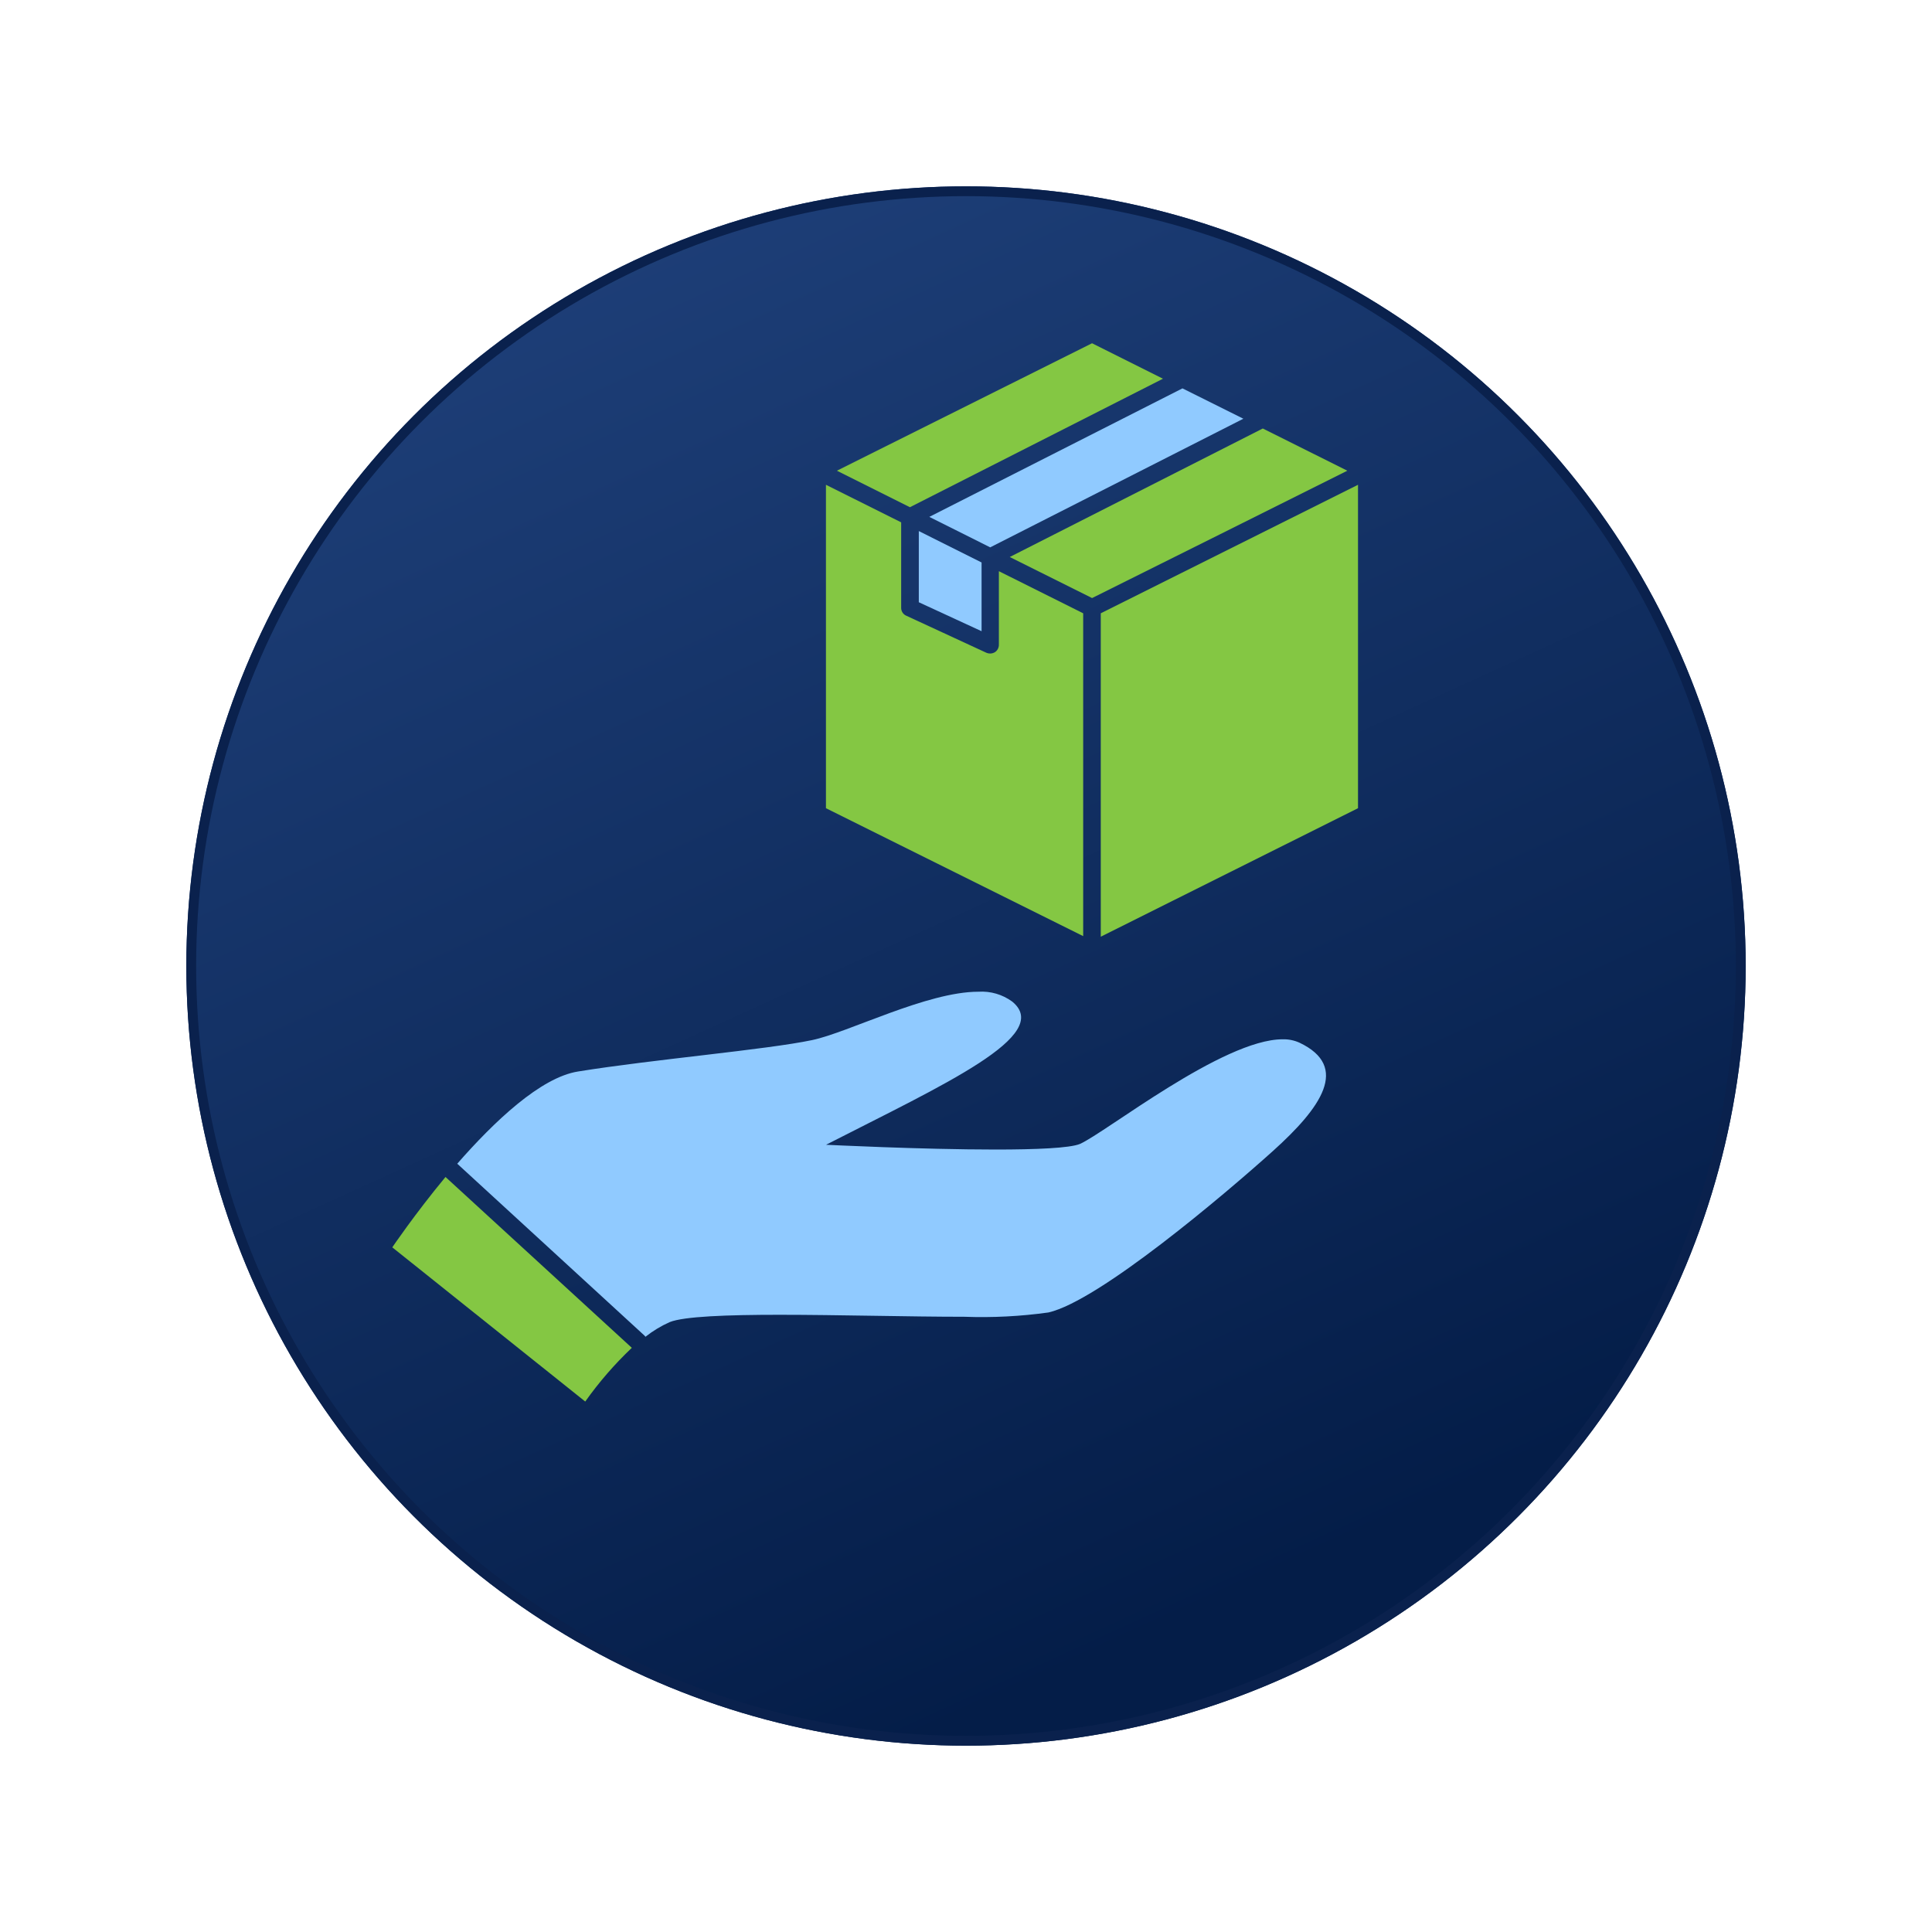
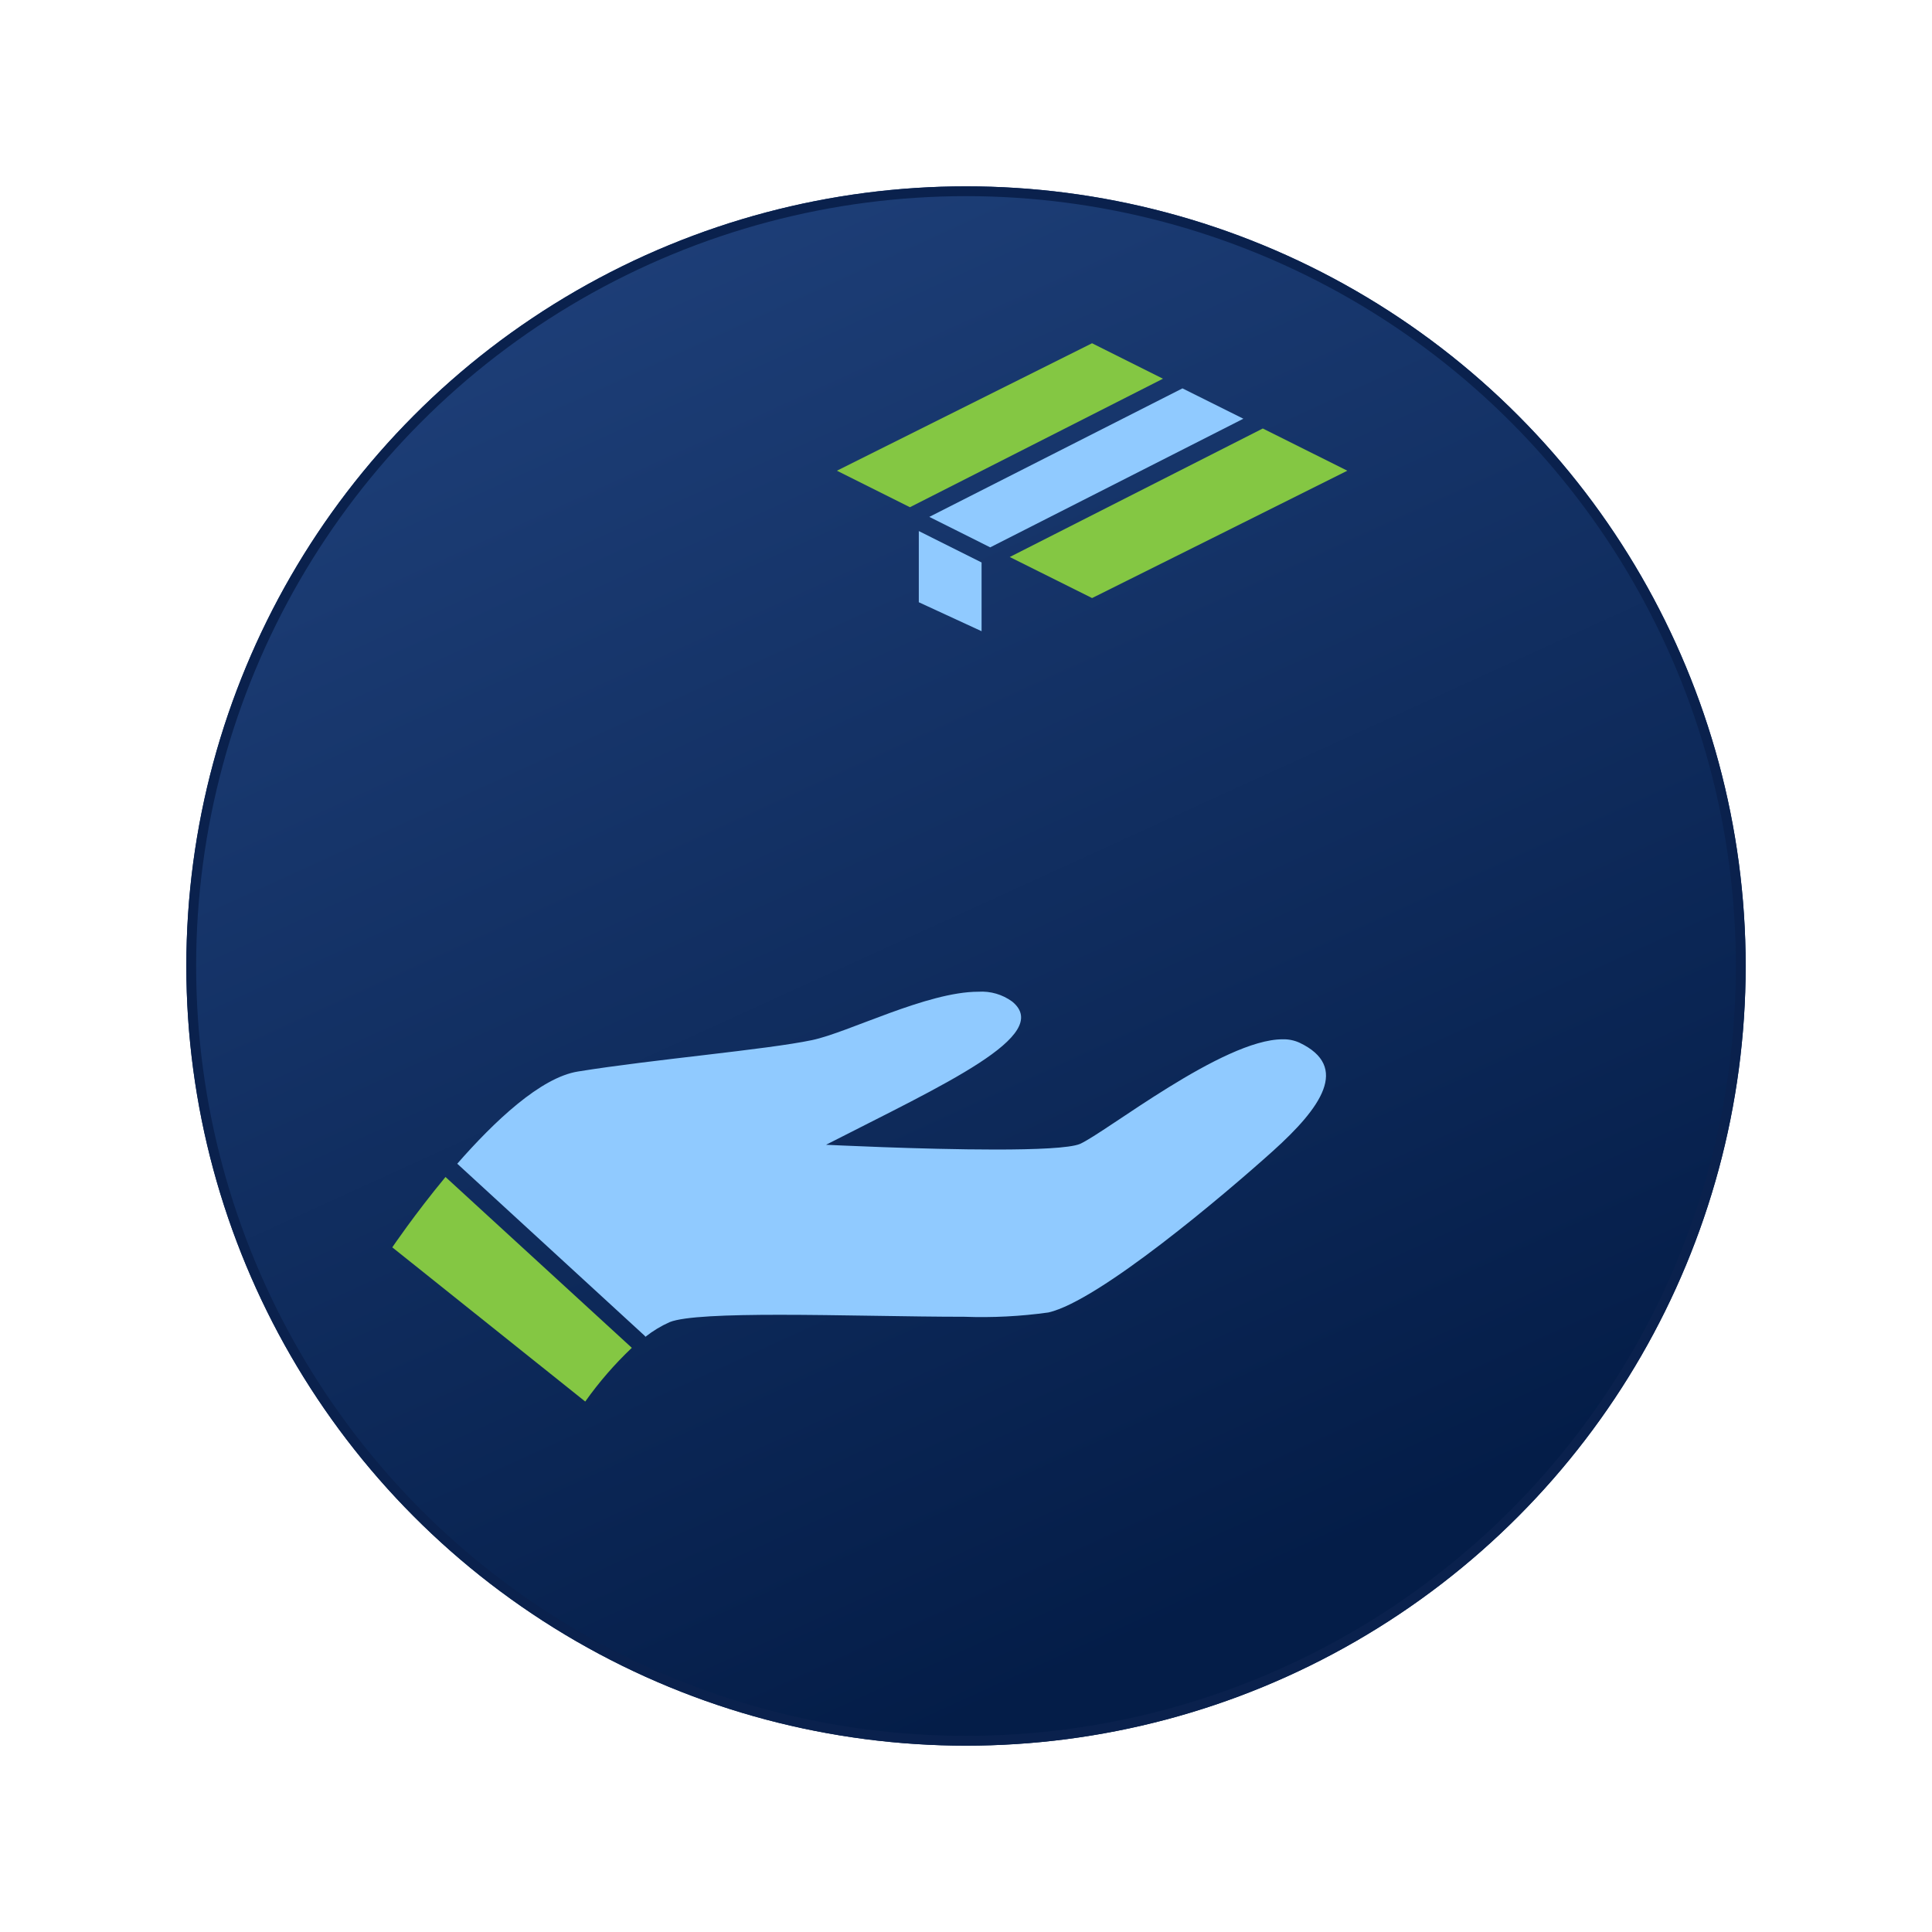
<svg xmlns="http://www.w3.org/2000/svg" width="197" height="197" viewBox="0 0 197 197" fill="none">
  <g filter="url(#filter0_d_6_184)">
    <circle cx="92.5" cy="89.5" r="79.5" fill="url(#paint0_linear_6_184)" />
    <circle cx="92.5" cy="89.5" r="79" stroke="#0A214D" />
  </g>
  <path d="M103.217 102.131C102.22 101.4 100.996 101.043 99.762 101.123C94.513 101.123 86.498 105.285 82.805 106.056C78.127 107.04 66.562 108.024 58.938 109.258C55.127 109.862 50.401 114.345 46.625 118.661L65.731 136.2L65.814 136.307C66.572 135.708 67.401 135.206 68.284 134.812C69.72 134.231 74.114 134.065 79.481 134.065C85.489 134.065 92.709 134.267 98.337 134.267C101.202 134.371 104.071 134.224 106.91 133.828C112.075 132.642 124.876 121.792 129.792 117.369C134.707 112.946 137.664 108.771 132.499 106.317C131.962 106.076 131.378 105.958 130.789 105.973C124.709 105.973 112.776 115.46 110.116 116.645C109.083 117.072 105.616 117.215 101.531 117.215C93.932 117.215 84.23 116.728 84.23 116.728C96.283 110.562 107.409 105.57 103.217 102.131Z" fill="#90CAFF" />
  <path d="M40 127.187L59.675 142.911C61.076 140.935 62.667 139.1 64.425 137.433L45.426 120.013C42.268 123.831 40 127.187 40 127.187Z" fill="#84C743" />
-   <path d="M118.584 38.617L111.352 35L85.336 47.997L92.781 51.72L118.584 38.617Z" fill="#84C743" />
+   <path d="M118.584 38.617L111.352 35L85.336 47.997L92.781 51.72L118.584 38.617" fill="#84C743" />
  <path d="M137.384 47.997L128.763 43.692L102.961 56.796L111.356 60.982L124.37 54.495L137.384 47.997Z" fill="#84C743" />
  <path d="M97.37 54.009L100.968 55.812L126.782 42.696L120.572 39.601L94.758 52.705L97.37 54.009Z" fill="#90CAFF" />
-   <path d="M101.852 65.749C101.853 65.9 101.815 66.049 101.743 66.182C101.67 66.315 101.564 66.427 101.436 66.508C101.292 66.592 101.128 66.637 100.961 66.638C100.835 66.639 100.71 66.615 100.593 66.567L92.412 62.784C92.255 62.716 92.121 62.603 92.028 62.46C91.936 62.316 91.887 62.149 91.889 61.978V53.262L84.219 49.432V82.41L110.449 95.454V62.535L101.852 58.242V65.749Z" fill="#84C743" />
-   <path d="M112.242 95.513L138.472 82.41V49.432L112.242 62.535V95.513Z" fill="#84C743" />
  <path d="M93.688 61.409L100.088 64.362V57.353L93.688 54.151V61.409Z" fill="#90CAFF" />
  <defs>
    <filter id="filter0_d_6_184" x="0" y="0" width="197" height="197" filterUnits="userSpaceOnUse" color-interpolation-filters="sRGB">
      <feFlood flood-opacity="0" result="BackgroundImageFix" />
      <feColorMatrix in="SourceAlpha" type="matrix" values="0 0 0 0 0 0 0 0 0 0 0 0 0 0 0 0 0 0 127 0" result="hardAlpha" />
      <feOffset dx="6" dy="9" />
      <feGaussianBlur stdDeviation="9.5" />
      <feComposite in2="hardAlpha" operator="out" />
      <feColorMatrix type="matrix" values="0 0 0 0 0.518 0 0 0 0 0.78 0 0 0 0 0.263 0 0 0 0.72 0" />
      <feBlend mode="normal" in2="BackgroundImageFix" result="effect1_dropShadow_6_184" />
      <feBlend mode="normal" in="SourceGraphic" in2="effect1_dropShadow_6_184" result="shape" />
    </filter>
    <linearGradient id="paint0_linear_6_184" x1="54.5" y1="18.5" x2="117" y2="155.5" gradientUnits="userSpaceOnUse">
      <stop stop-color="#1D3E77" />
      <stop offset="1" stop-color="#041D48" />
    </linearGradient>
  </defs>
</svg>